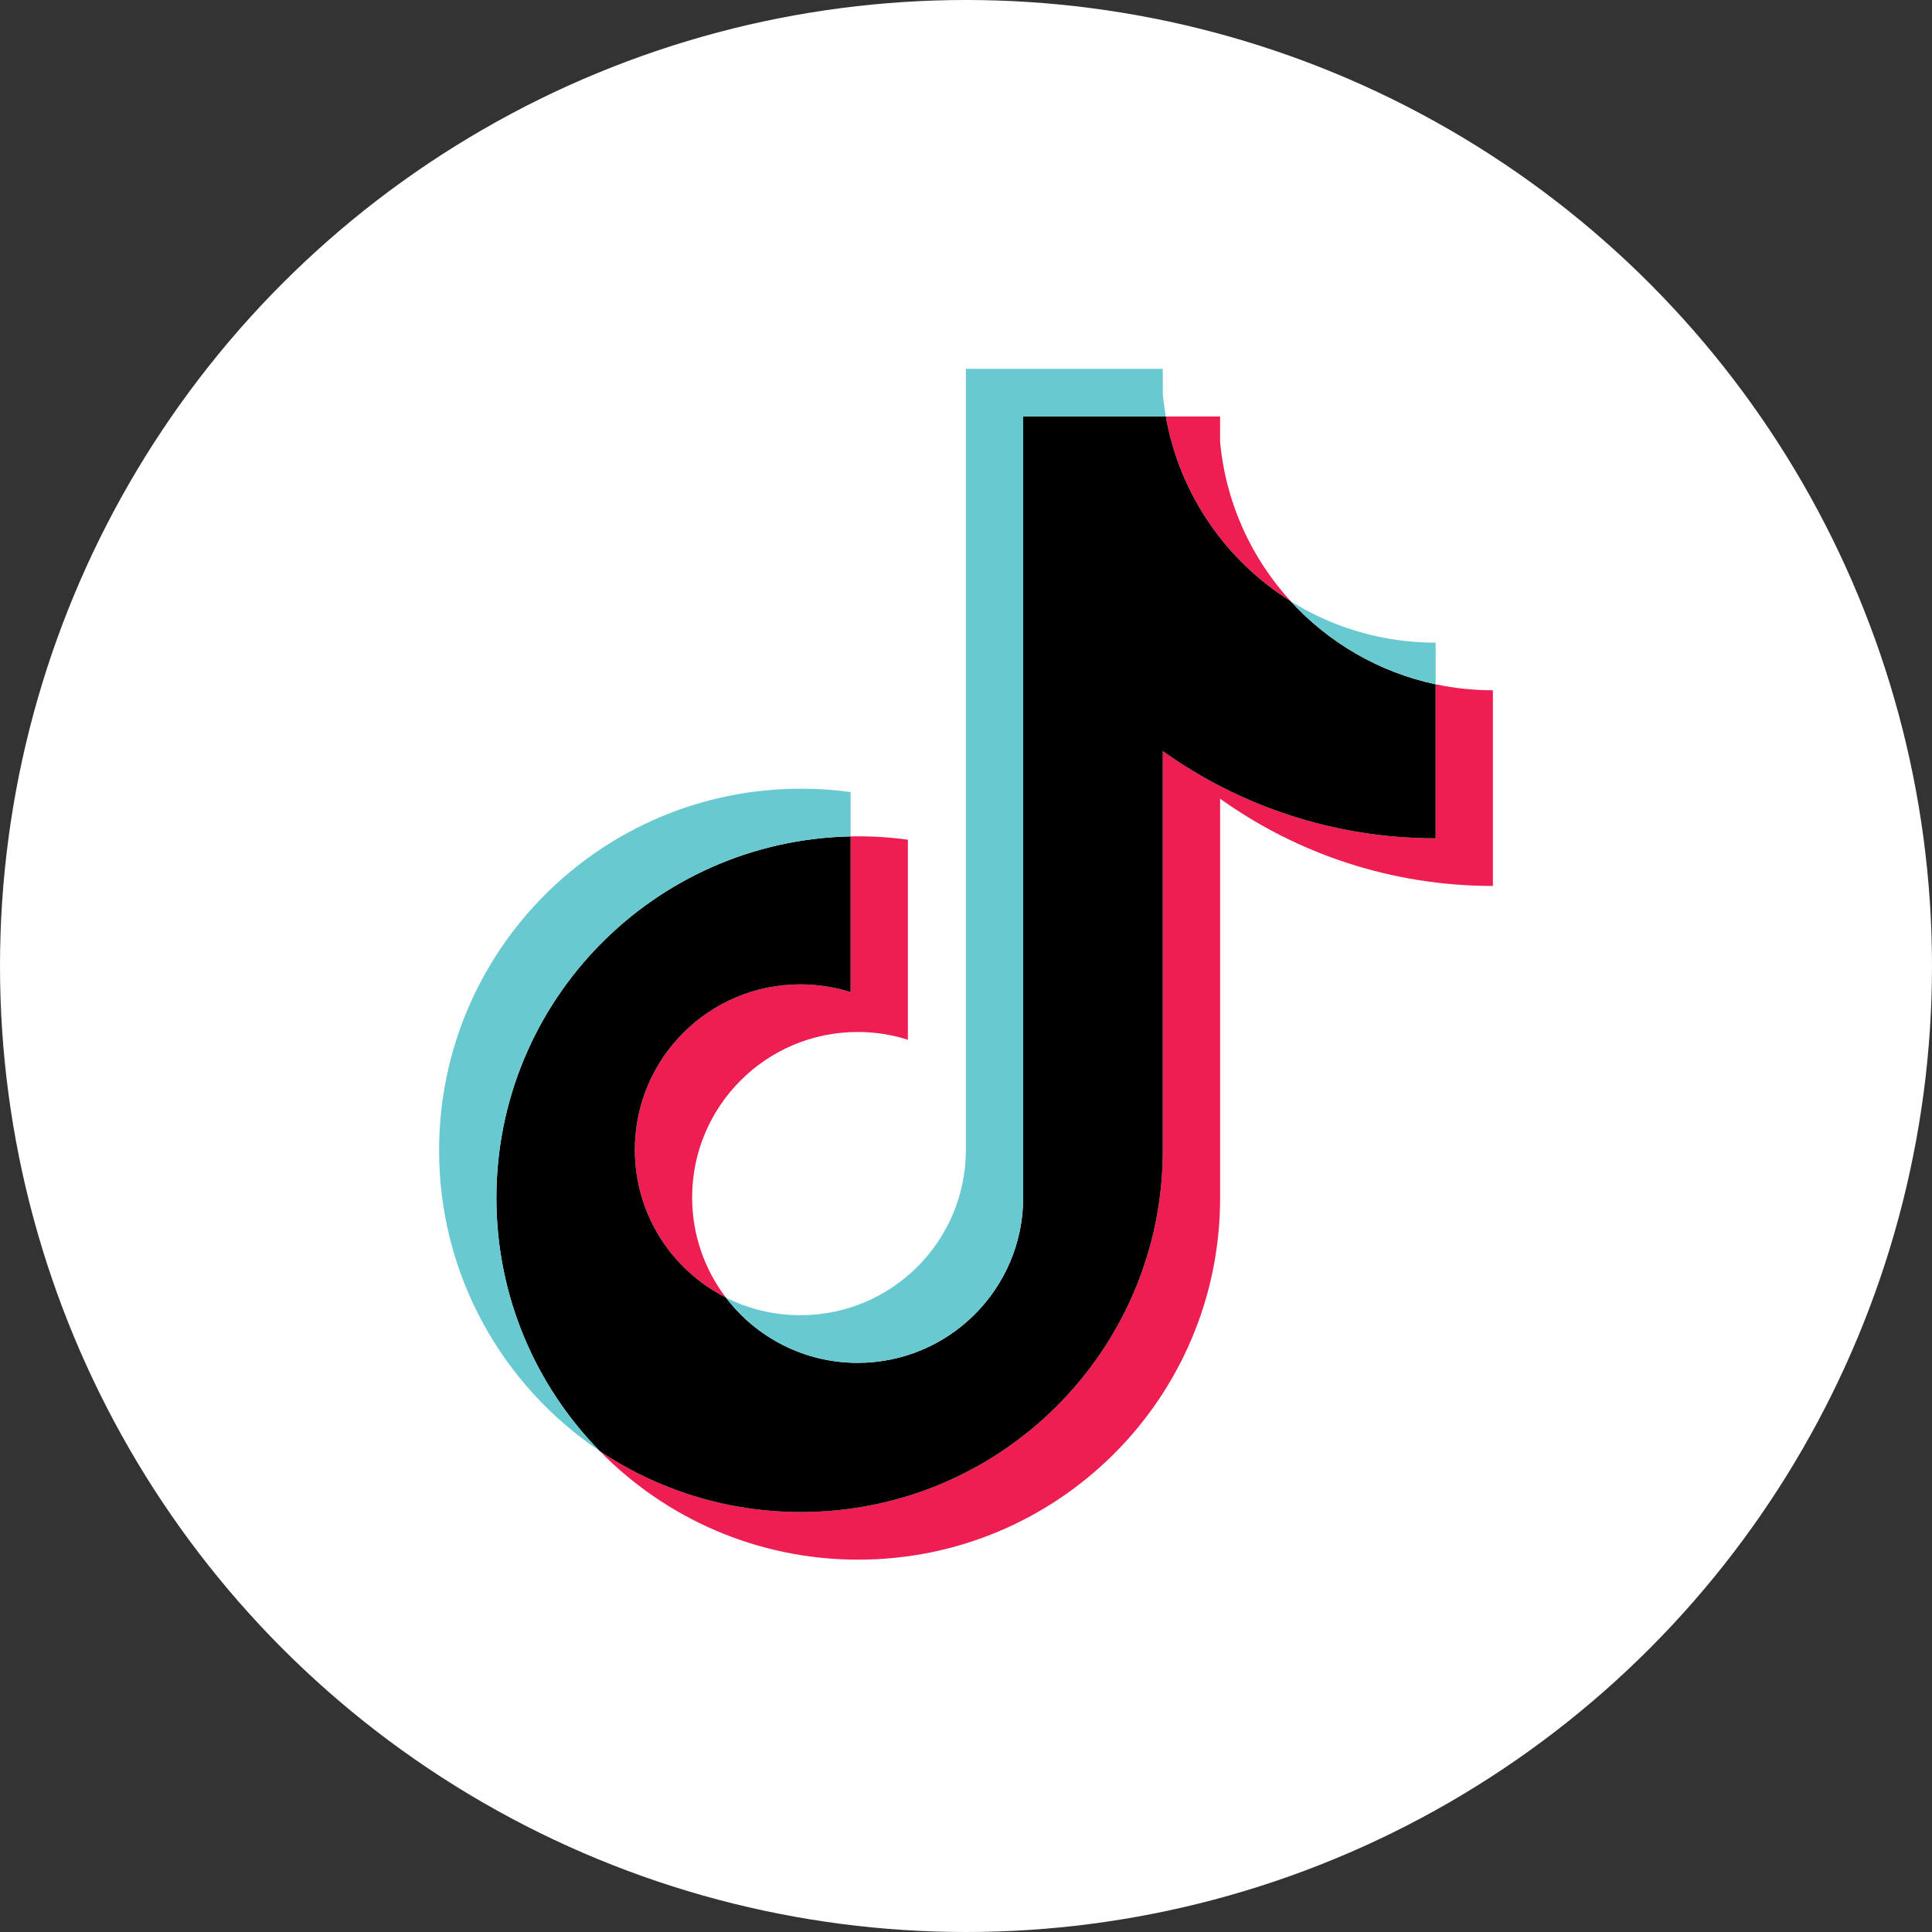
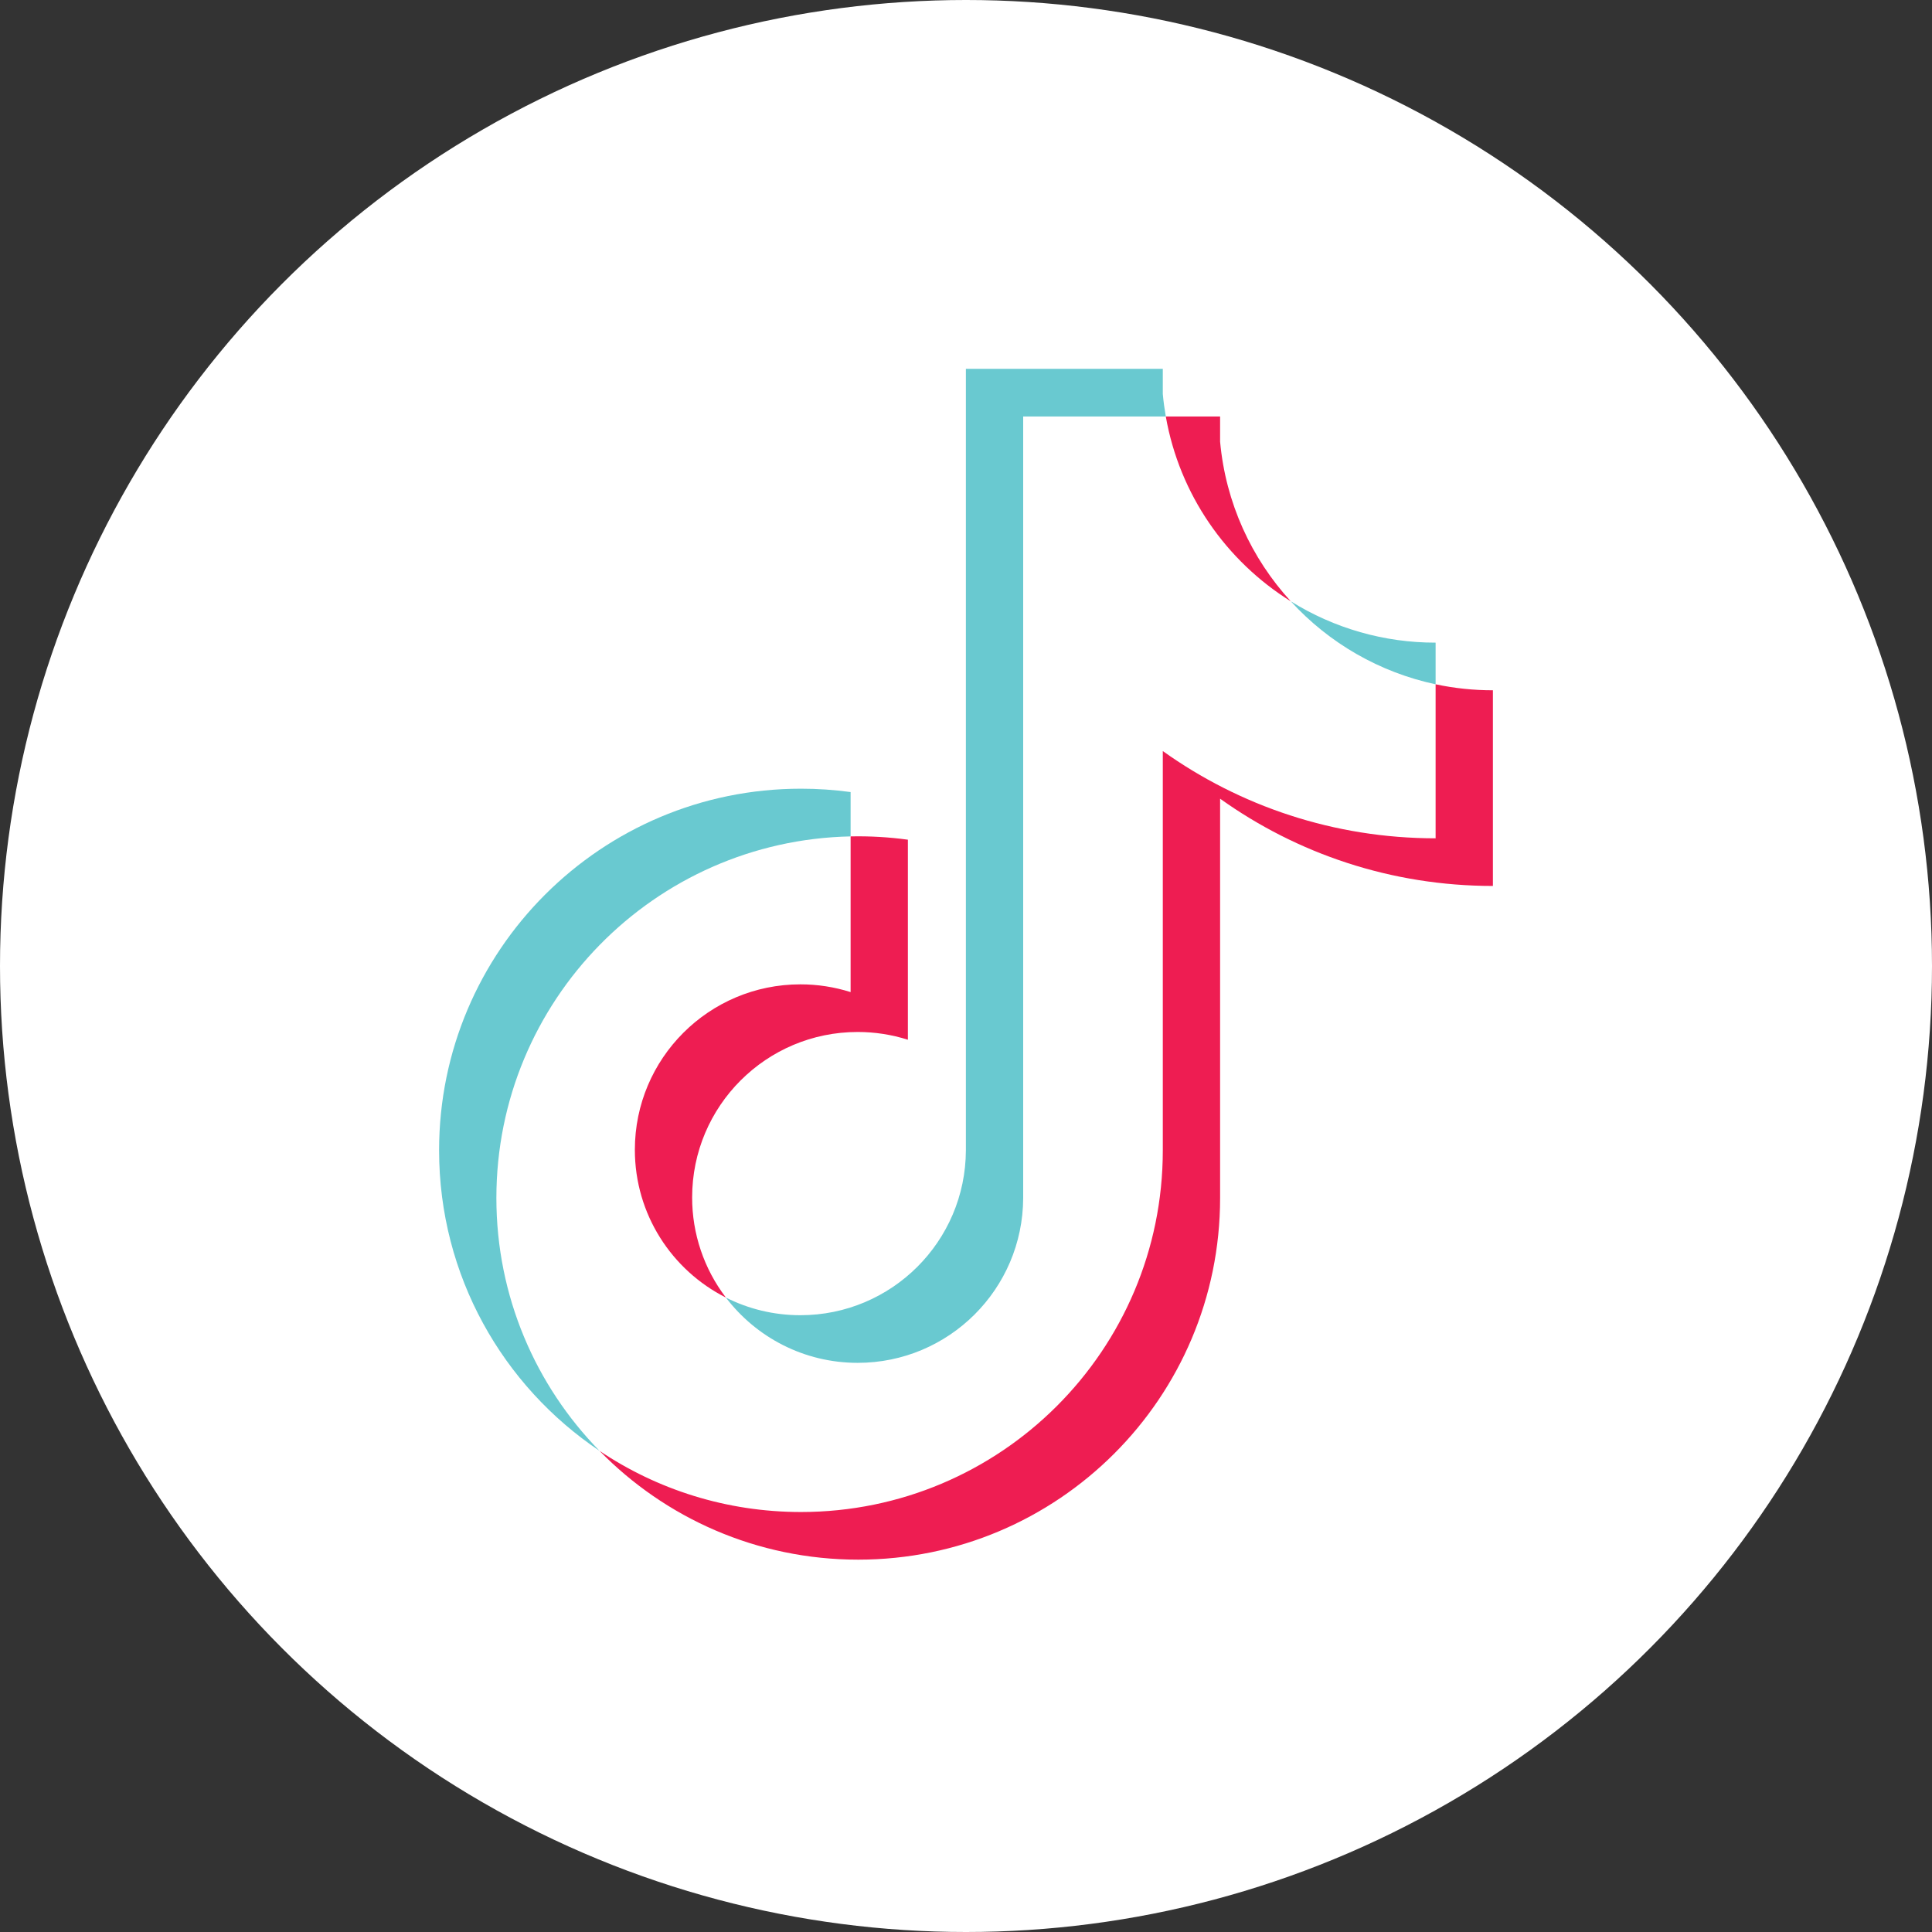
<svg xmlns="http://www.w3.org/2000/svg" width="440" height="440" viewBox="0 0 440 440" fill="none">
  <rect x="0" y="0" width="440" height="440" fill="#333333" stroke="none" />
  <circle cx="220" cy="220" r="220" fill="white" />
  <path fill-rule="evenodd" clip-rule="evenodd" d="M277.868 181.897C295.378 194.408 316.831 201.77 339.999 201.77V157.208C335.614 157.21 331.241 156.752 326.951 155.843V190.92C303.785 190.92 282.335 183.558 264.82 171.048V261.984C264.82 307.475 227.924 344.35 182.412 344.35C165.431 344.35 149.647 339.219 136.535 330.419C151.5 345.712 172.369 355.2 195.457 355.2C240.972 355.2 277.87 318.325 277.87 272.832V181.897H277.868ZM293.964 136.941C285.015 127.169 279.14 114.541 277.868 100.579V94.848H265.503C268.615 112.592 279.231 127.752 293.964 136.941ZM165.321 295.512C160.321 288.96 157.619 280.944 157.631 272.702C157.631 251.896 174.508 235.027 195.329 235.027C199.209 235.024 203.066 235.62 206.764 236.792V191.235C202.443 190.643 198.081 190.392 193.721 190.485V225.944C190.021 224.772 186.162 224.176 182.281 224.179C161.46 224.179 144.585 241.048 144.585 261.856C144.585 276.568 153.02 289.307 165.321 295.512Z" fill="#EE1D52" />
-   <path fill-rule="evenodd" clip-rule="evenodd" d="M264.819 171.048C282.334 183.558 303.783 190.92 326.95 190.92V155.843C314.019 153.091 302.571 146.336 293.963 136.941C279.23 127.752 268.614 112.592 265.502 94.848H233.023V272.83C232.95 293.579 216.102 310.379 195.326 310.379C183.083 310.379 172.206 304.547 165.318 295.512C153.017 289.307 144.582 276.568 144.582 261.856C144.582 241.048 161.457 224.179 182.278 224.179C186.267 224.179 190.111 224.8 193.718 225.944V190.485C149.006 191.408 113.046 227.923 113.046 272.832C113.046 295.25 122.001 315.573 136.534 330.421C149.646 339.221 165.43 344.352 182.411 344.352C227.923 344.352 264.819 307.475 264.819 261.986V171.048Z" fill="black" />
  <path fill-rule="evenodd" clip-rule="evenodd" d="M326.95 155.843V146.358C315.288 146.376 303.857 143.112 293.963 136.939C302.721 146.523 314.253 153.132 326.95 155.843ZM265.502 94.848C265.205 93.152 264.977 91.445 264.819 89.731V84H219.974V261.984C219.902 282.731 203.056 299.531 182.278 299.531C176.177 299.531 170.419 298.085 165.318 295.512C172.206 304.547 183.083 310.379 195.326 310.379C216.101 310.379 232.95 293.579 233.024 272.83V94.848H265.502ZM193.72 190.485V180.387C189.973 179.875 186.195 179.619 182.413 179.621C136.896 179.621 100 216.498 100 261.984C100 290.502 114.501 315.635 136.536 330.419C122.003 315.571 113.048 295.248 113.048 272.83C113.048 227.923 149.006 191.408 193.72 190.485Z" fill="#69C9D0" />
</svg>